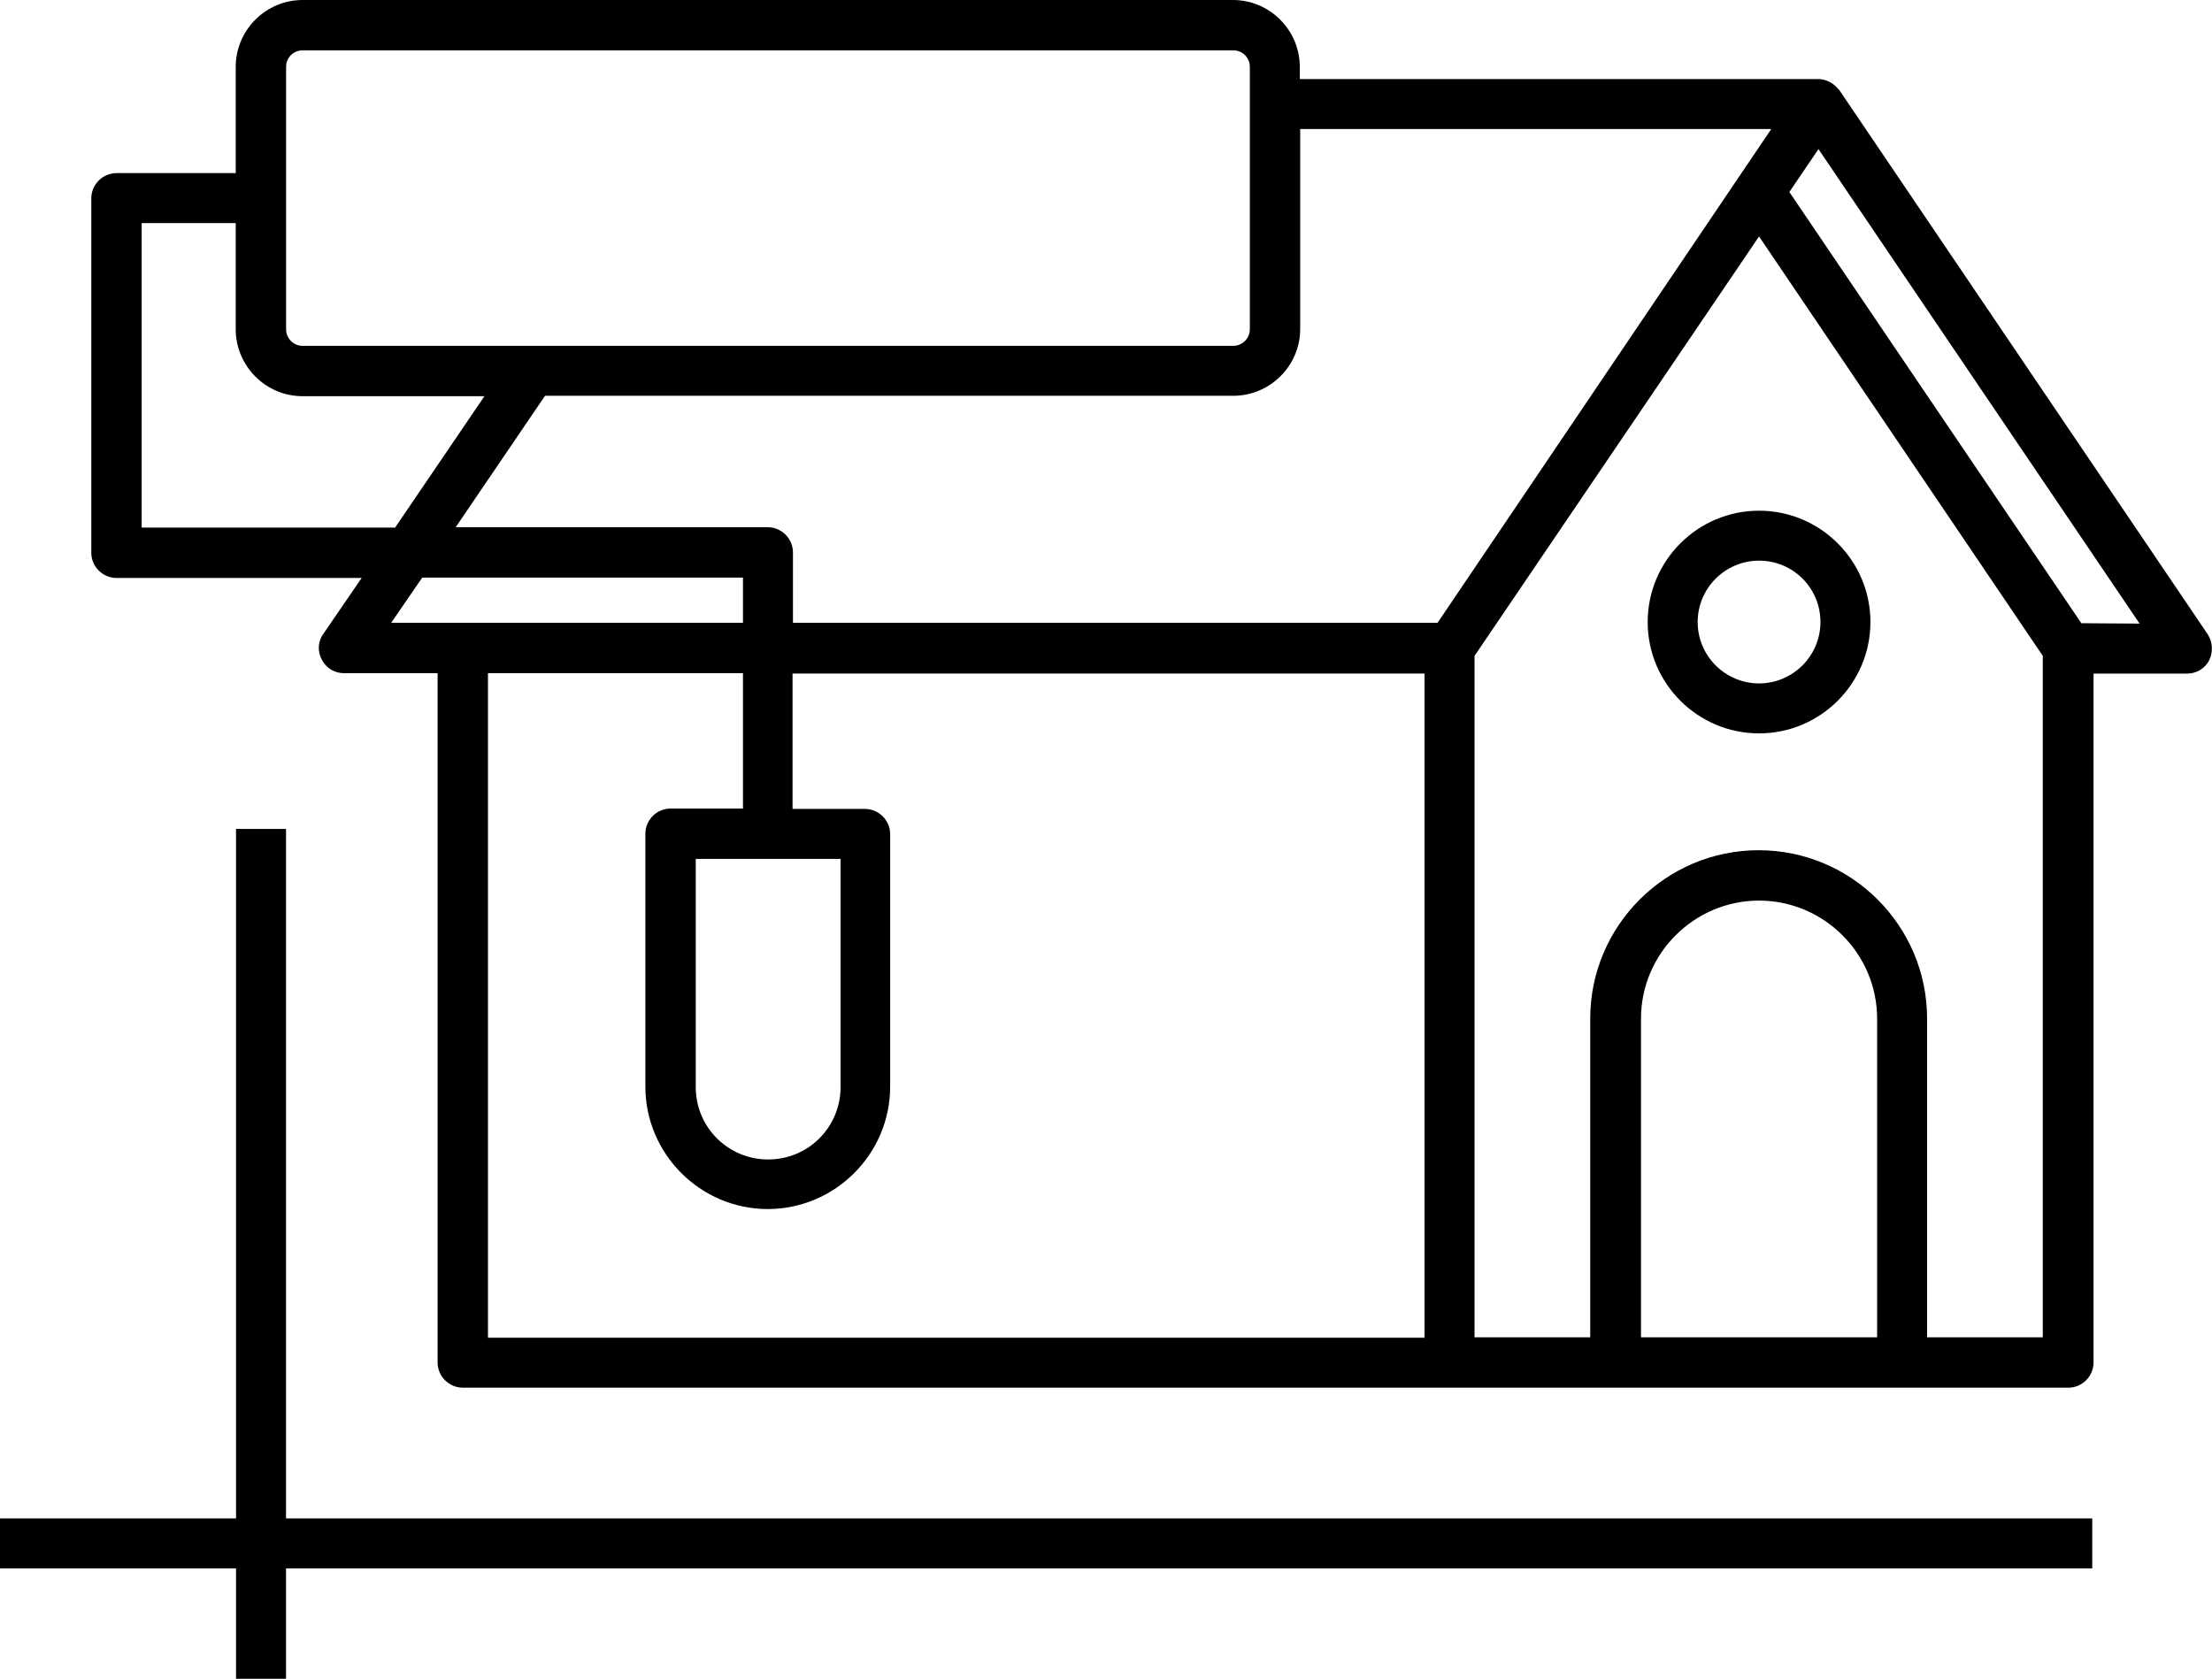
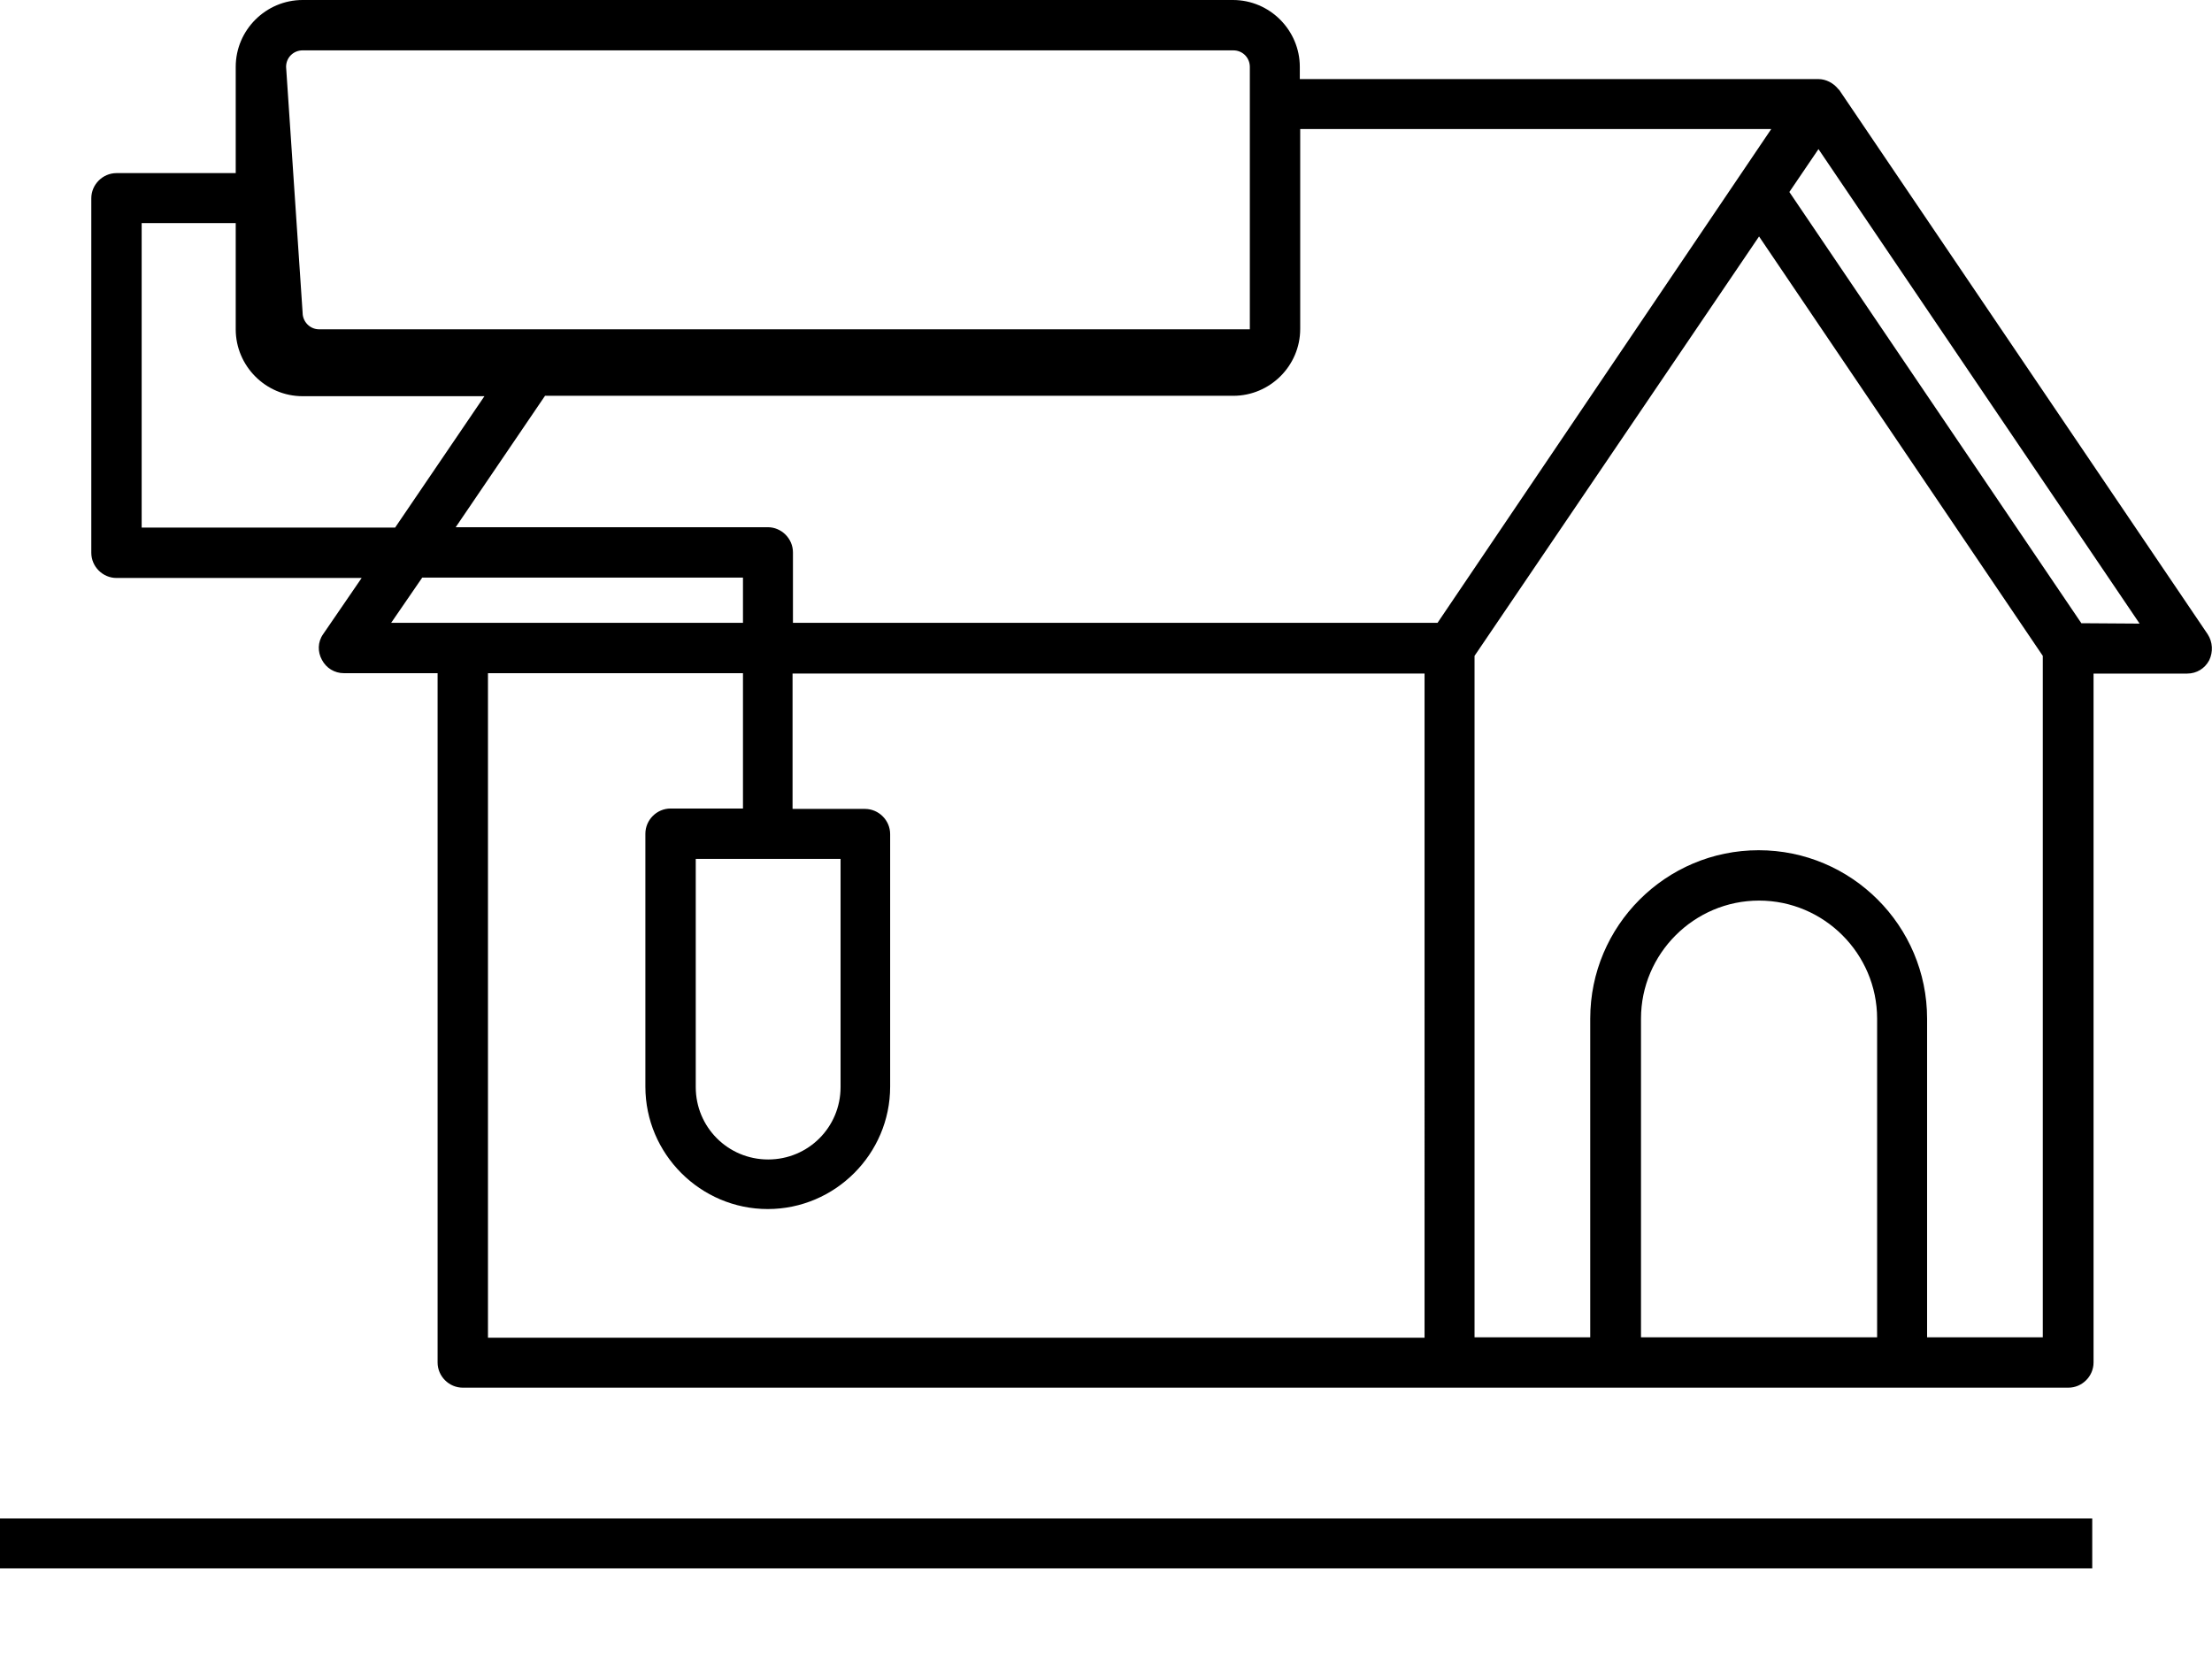
<svg xmlns="http://www.w3.org/2000/svg" version="1.1" id="Слой_1" x="0px" y="0px" viewBox="0 0 562.1 426.7" style="enable-background:new 0 0 562.1 426.7;" xml:space="preserve">
-   <path d="M561,161.2L467.4,22.9c-0.1-0.1-0.2-0.2-0.3-0.3c-1.2-1.5-3.1-2.5-5-2.5H330.3V17c0-9.3-7.6-17-17-17H76.9  c-9.3,0-17,7.6-17,17v27l-30.3,0c-3.5,0-6.4,2.9-6.4,6.4v90.1c0,3.5,2.9,6.4,6.4,6.4h62.3l-9.8,14.3c-1.4,2-1.4,4.5-0.3,6.5  c1.1,2.1,3.2,3.4,5.6,3.4h23.8v175.2c0,3.5,2.9,6.4,6.4,6.4h408c3.5,0,6.4-2.9,6.4-6.4l0-175.1h23.8c2.4,0,4.5-1.3,5.6-3.4  C562.4,165.7,562.3,163.2,561,161.2L561,161.2z M450.1,32.8l-84.8,125.5H201.5v-17.9c0-3.5-2.9-6.4-6.4-6.4h-79.3l22.7-33.4h174.9  c9.3,0,17-7.6,17-17V32.8L450.1,32.8z M72.7,17c0-2.4,1.9-4.2,4.2-4.2h236.5c2.4,0,4.2,1.9,4.2,4.2v66.7c0,2.4-2,4.2-4.2,4.2  l-236.5,0c-2.4,0-4.2-2-4.2-4.2L72.7,17z M36,134.1V56.7h23.9v27c0,9.3,7.6,17,17,17h46.2l-22.7,33.4L36,134.1z M107.3,146.8h81.5  v11.5H99.4L107.3,146.8z M124,171.1h64.8v34.4h-18.4c-3.5,0-6.4,2.9-6.4,6.4v64.3c0,17.1,14,31.1,31.1,31.1s31.1-14,31.1-31.1v-64.2  c0-3.5-2.9-6.4-6.4-6.4h-18.4v-34.4h160.6V340H124L124,171.1z M213.6,218.3v58c0,10.2-8.2,18.4-18.4,18.4  c-10.2,0-18.4-8.2-18.4-18.4v-58H213.6z M417,339.9v-81c0-16.5,13.5-30,30-30c16.5,0,30,13.5,30,30v81H417z M519.1,339.9h-29.4v-81  c0-23.6-19.2-42.8-42.8-42.8c-23.6,0-42.8,19.2-42.8,42.8v81h-29.4V166.7L447,60.1l72.1,106.6V339.9z M528.9,158.4L454.7,48.8  l7.4-10.9l81.6,120.6L528.9,158.4z" />
-   <path d="M418.7,158.1c0,15.6,12.7,28.3,28.3,28.3s28.3-12.7,28.3-28.3s-12.7-28.3-28.3-28.3S418.7,142.5,418.7,158.1z M462.6,158.1  c0,8.6-7,15.6-15.6,15.6s-15.6-7-15.6-15.6s7-15.6,15.6-15.6C455.7,142.5,462.6,149.5,462.6,158.1z" />
-   <rect x="-41.7" y="312.3" transform="matrix(-1.836970e-16 1 -1 -1.836970e-16 384.981 252.393)" width="216" height="12.7" />
+   <path d="M561,161.2L467.4,22.9c-0.1-0.1-0.2-0.2-0.3-0.3c-1.2-1.5-3.1-2.5-5-2.5H330.3V17c0-9.3-7.6-17-17-17H76.9  c-9.3,0-17,7.6-17,17v27l-30.3,0c-3.5,0-6.4,2.9-6.4,6.4v90.1c0,3.5,2.9,6.4,6.4,6.4h62.3l-9.8,14.3c-1.4,2-1.4,4.5-0.3,6.5  c1.1,2.1,3.2,3.4,5.6,3.4h23.8v175.2c0,3.5,2.9,6.4,6.4,6.4h408c3.5,0,6.4-2.9,6.4-6.4l0-175.1h23.8c2.4,0,4.5-1.3,5.6-3.4  C562.4,165.7,562.3,163.2,561,161.2L561,161.2z M450.1,32.8l-84.8,125.5H201.5v-17.9c0-3.5-2.9-6.4-6.4-6.4h-79.3l22.7-33.4h174.9  c9.3,0,17-7.6,17-17V32.8L450.1,32.8z M72.7,17c0-2.4,1.9-4.2,4.2-4.2h236.5c2.4,0,4.2,1.9,4.2,4.2v66.7l-236.5,0c-2.4,0-4.2-2-4.2-4.2L72.7,17z M36,134.1V56.7h23.9v27c0,9.3,7.6,17,17,17h46.2l-22.7,33.4L36,134.1z M107.3,146.8h81.5  v11.5H99.4L107.3,146.8z M124,171.1h64.8v34.4h-18.4c-3.5,0-6.4,2.9-6.4,6.4v64.3c0,17.1,14,31.1,31.1,31.1s31.1-14,31.1-31.1v-64.2  c0-3.5-2.9-6.4-6.4-6.4h-18.4v-34.4h160.6V340H124L124,171.1z M213.6,218.3v58c0,10.2-8.2,18.4-18.4,18.4  c-10.2,0-18.4-8.2-18.4-18.4v-58H213.6z M417,339.9v-81c0-16.5,13.5-30,30-30c16.5,0,30,13.5,30,30v81H417z M519.1,339.9h-29.4v-81  c0-23.6-19.2-42.8-42.8-42.8c-23.6,0-42.8,19.2-42.8,42.8v81h-29.4V166.7L447,60.1l72.1,106.6V339.9z M528.9,158.4L454.7,48.8  l7.4-10.9l81.6,120.6L528.9,158.4z" />
  <rect y="386" transform="matrix(-1 -1.224647e-16 1.224647e-16 -1 531.667 784.634)" width="531.7" height="12.7" />
</svg>